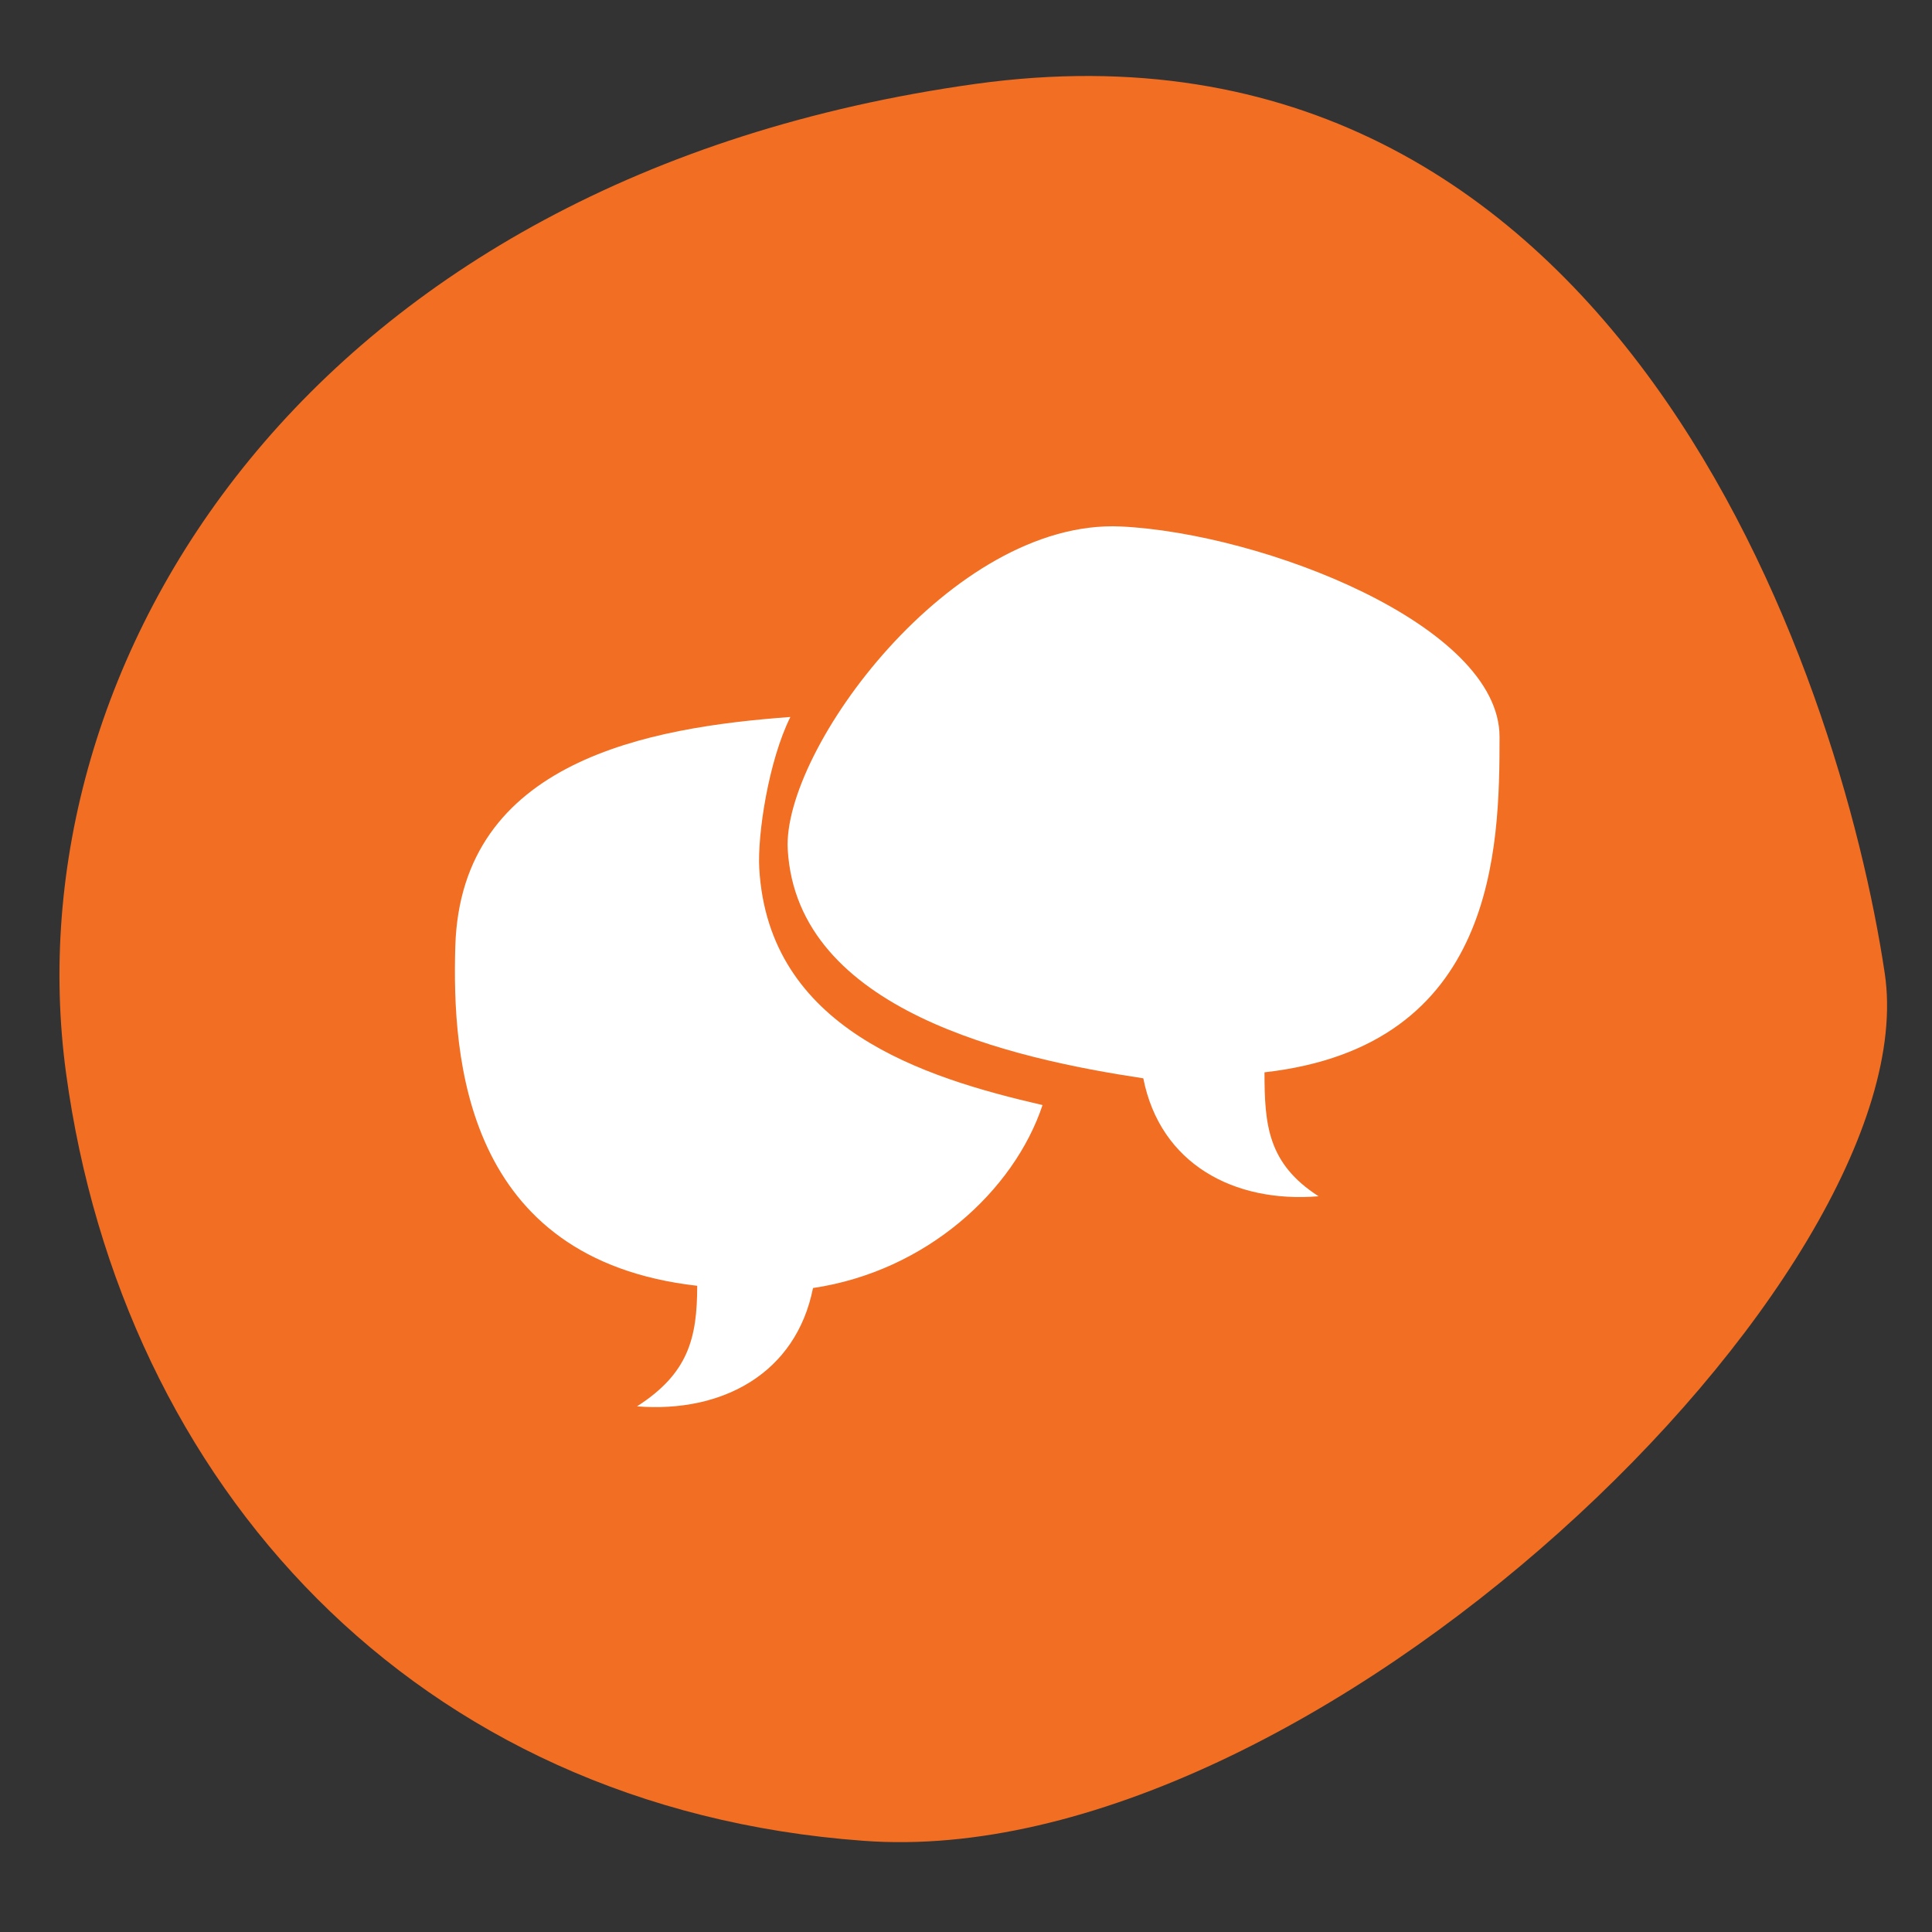
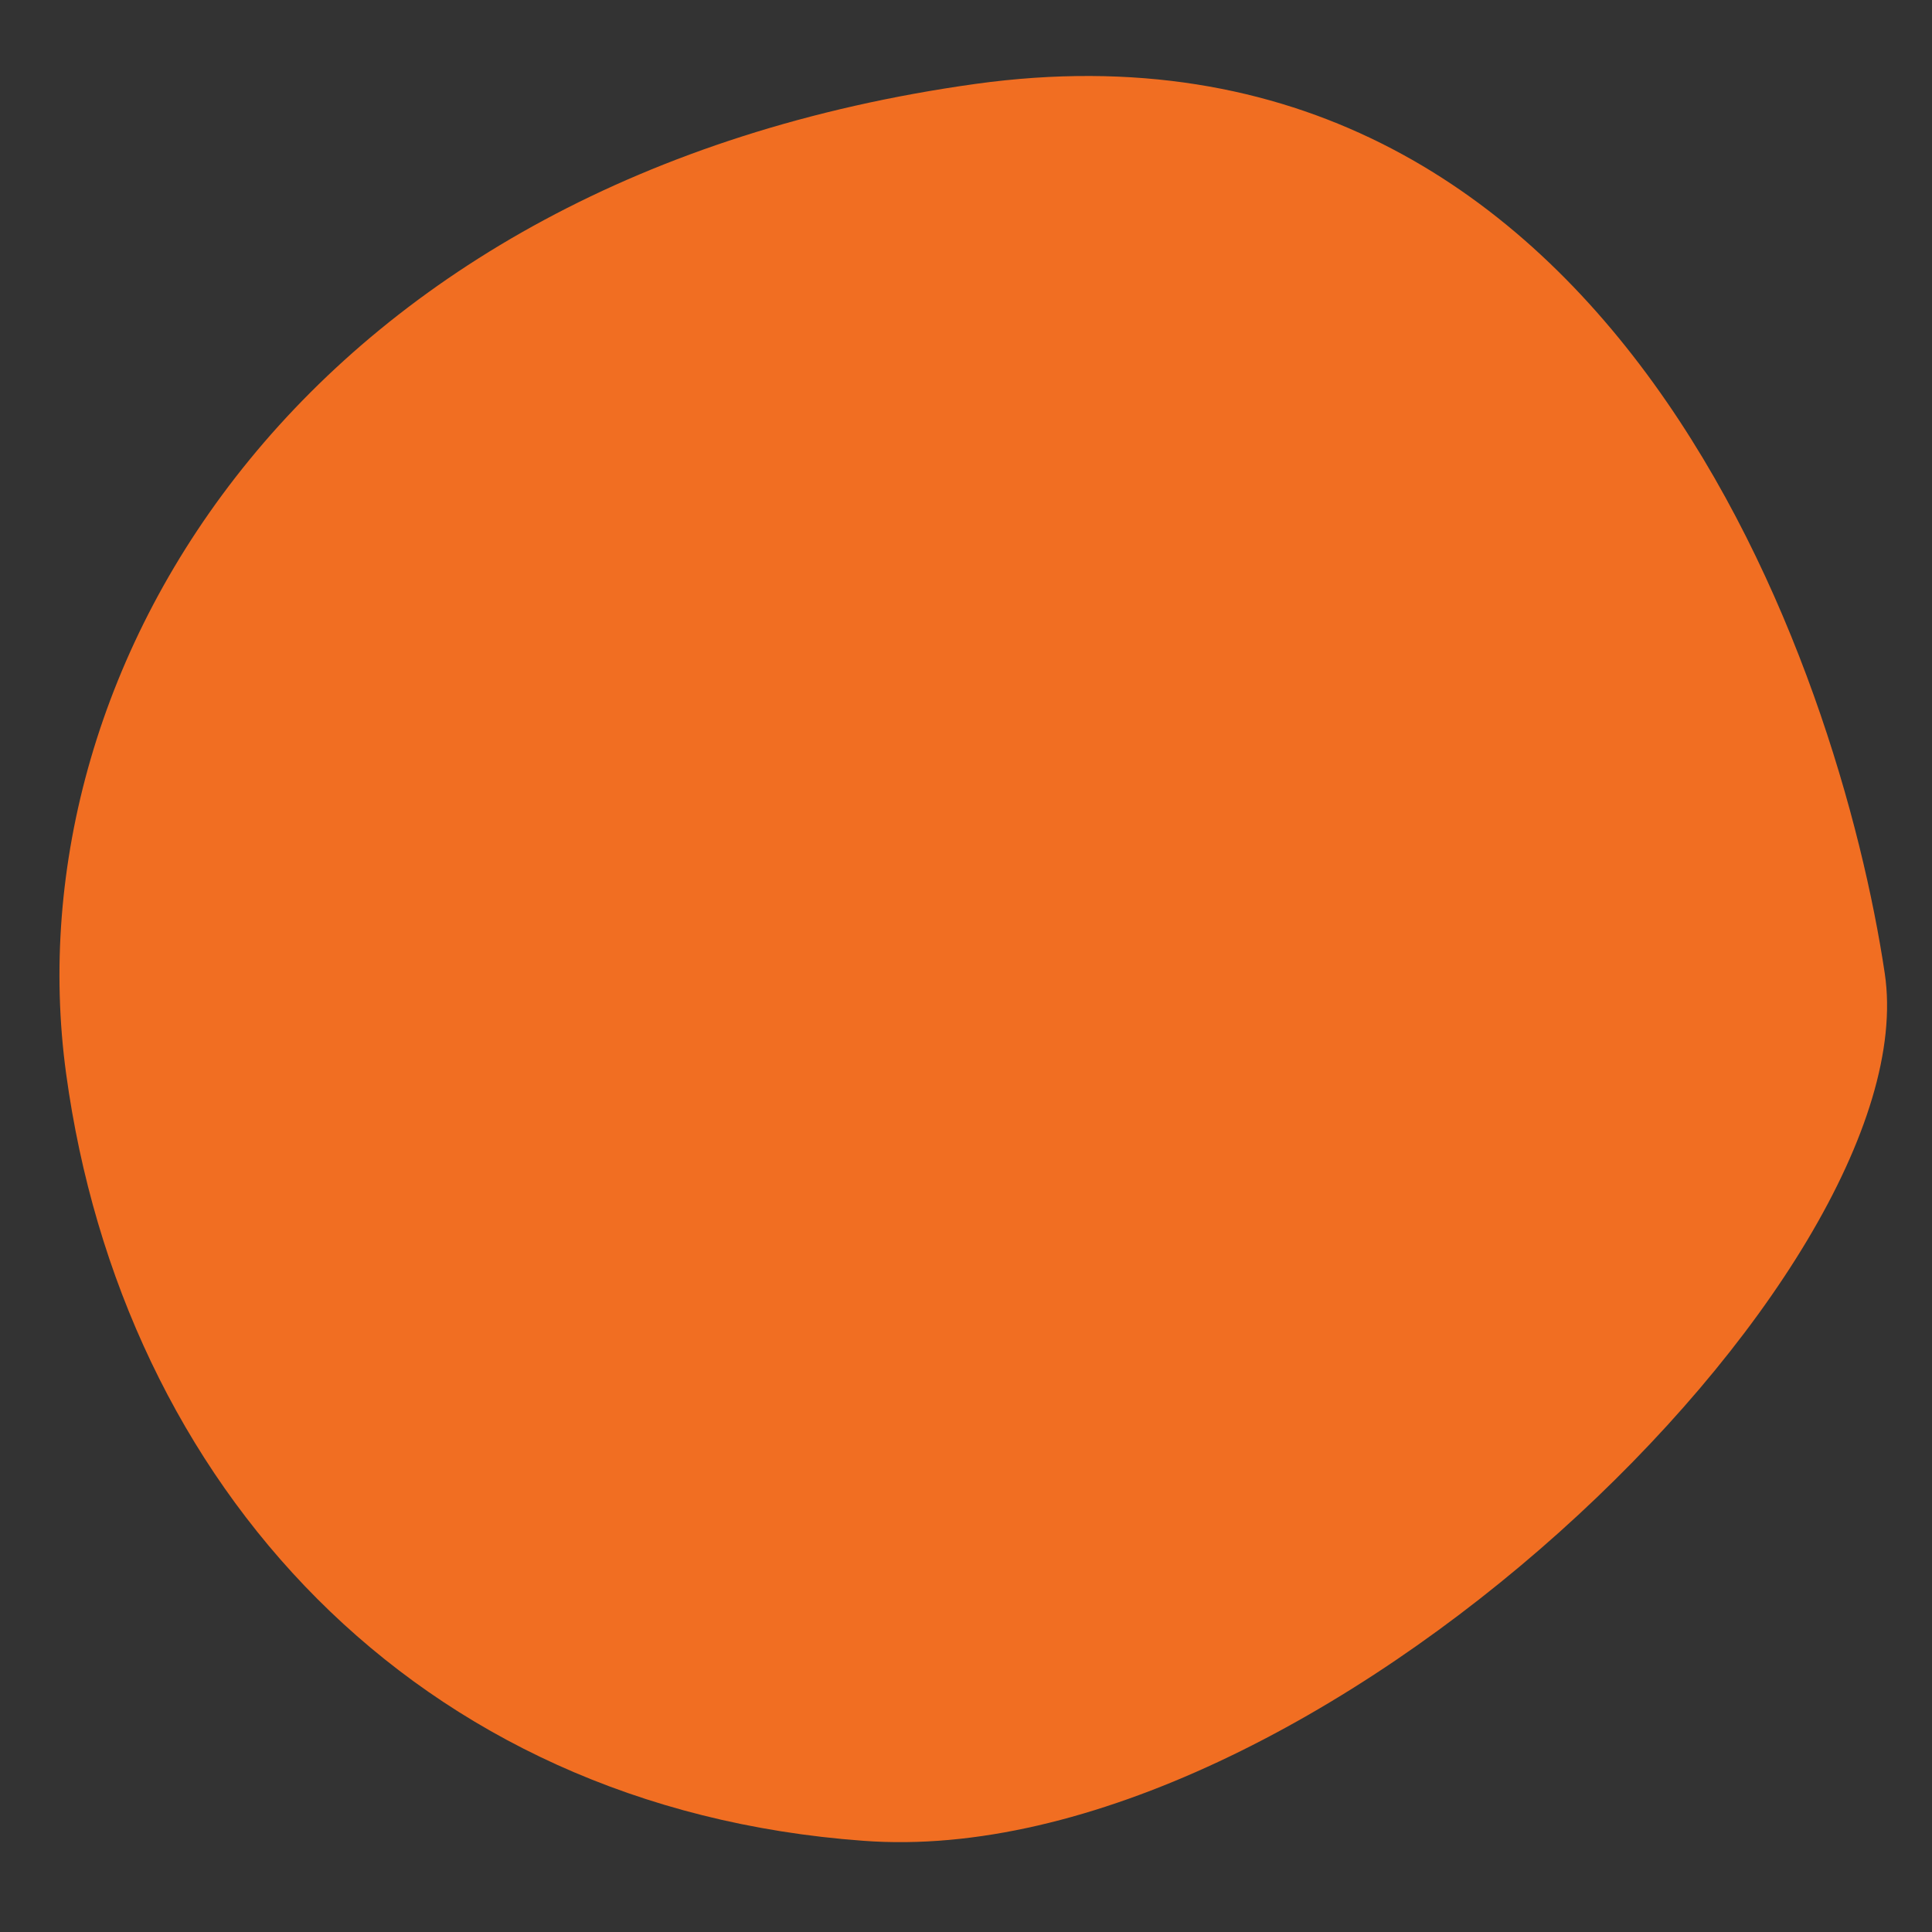
<svg xmlns="http://www.w3.org/2000/svg" viewBox="0 0 344 344">
  <rect x="0" y="0" width="344" height="344" fill="#333333" stroke="none" />
  <defs>
    <style>.cls-1{fill:#f16e22;}.cls-1,.cls-2{fill-rule:evenodd;}.cls-2{fill:#fff;}</style>
  </defs>
  <g id="cercles_pleins" data-name="cercles pleins">
    <path id="CP_orange" data-name="CP orange" class="cls-1" d="M173.69,14.94C54.93,31.5,1.79,118,11.77,191.15s62,130.77,141.94,136.61c79.95,6,189.86-101,181.88-154.44S287.63-.84,173.69,14.94" />
  </g>
  <g id="icones-blancs">
    <g id="dialogue_2_bulles_" data-name="dialogue (2 bulles)">
-       <path class="cls-2" d="M135.19,154.66c-.34-6.07,1.65-19.18,5.54-27-25.11,1.84-58.66,7.73-59.66,40.82-.59,19.87,1.61,55.77,43.07,60.46,0,9.39-1.62,15.63-10.72,21.47,15.17,1.2,28.31-5.84,31.34-21.07,20.2-3,35.79-17.35,40.87-32.58-21.38-4.92-48.79-13.62-50.44-42.13" />
-       <path class="cls-2" d="M267,131.2c0-19.9-42.14-36.26-67.46-37.46-30.07-1.37-60.29,39.86-59.28,57.53,1.66,28.77,40.15,37.24,63.31,40.73,3,15.21,16.11,22.25,31.21,21-9.07-5.83-9.63-12.75-9.63-22.07C266.42,186.28,267,151.05,267,131.2" />
-     </g>
+       </g>
  </g>
</svg>